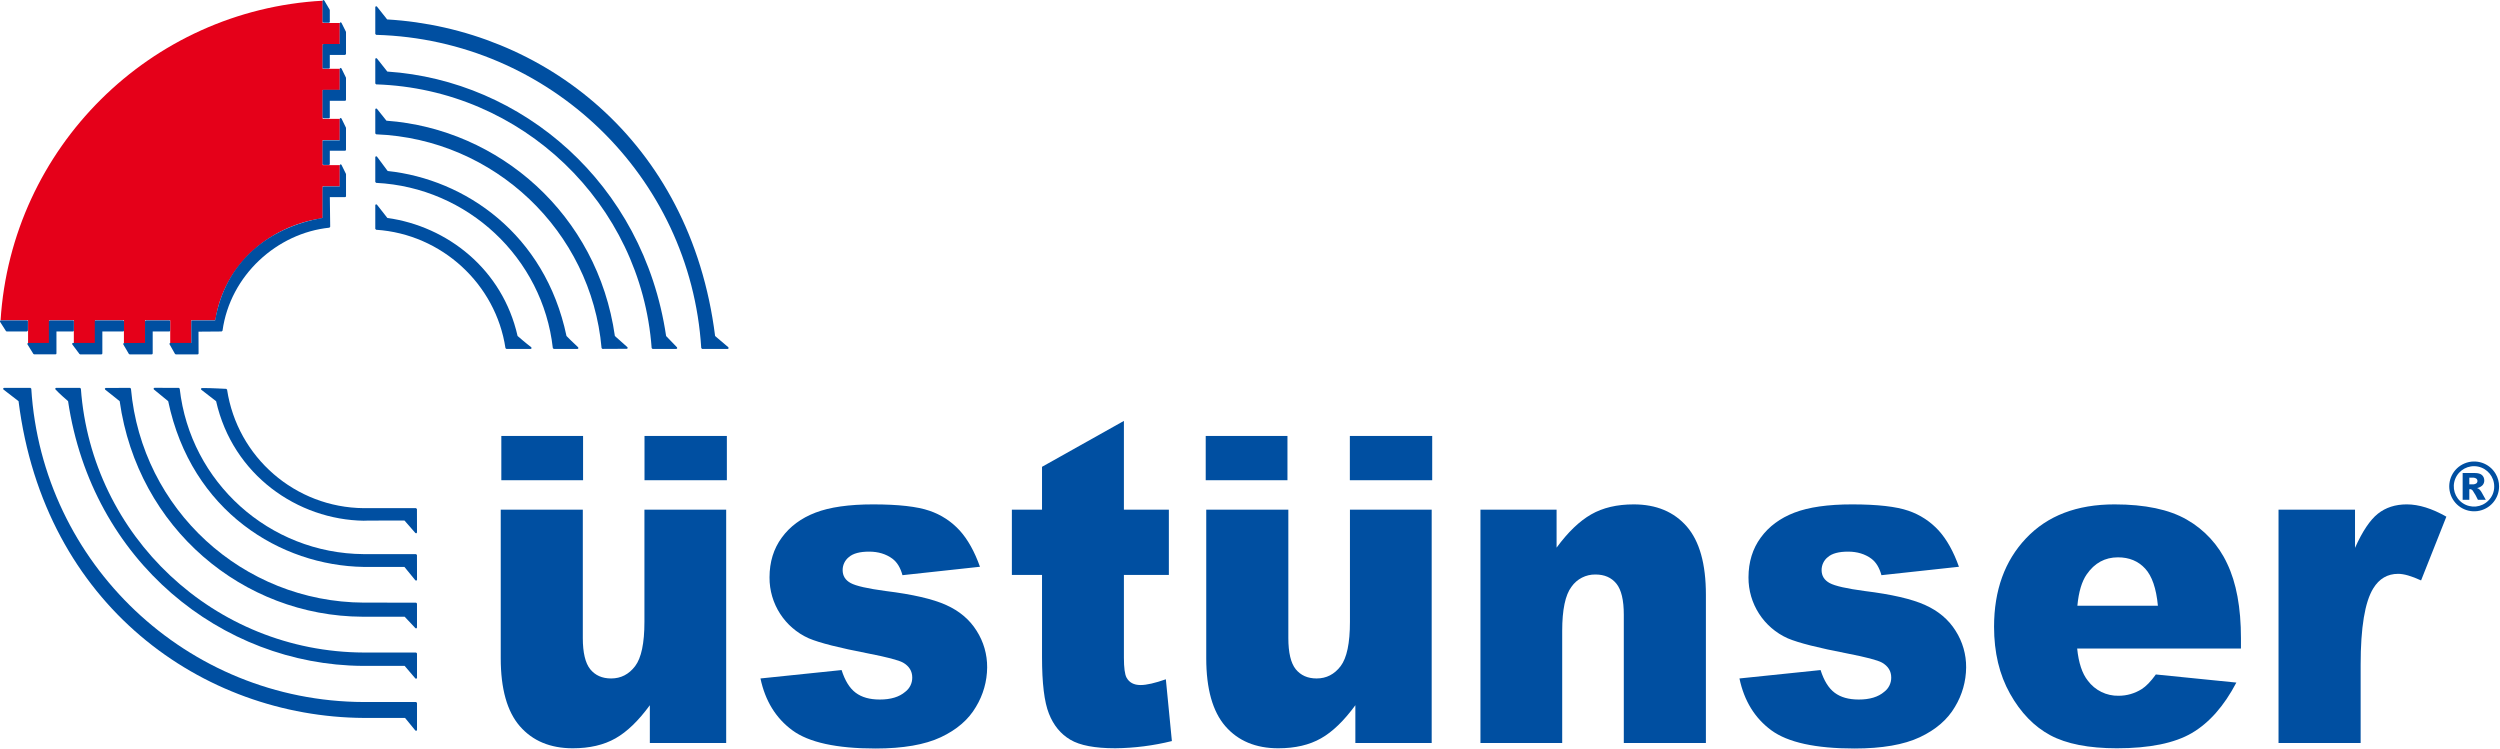
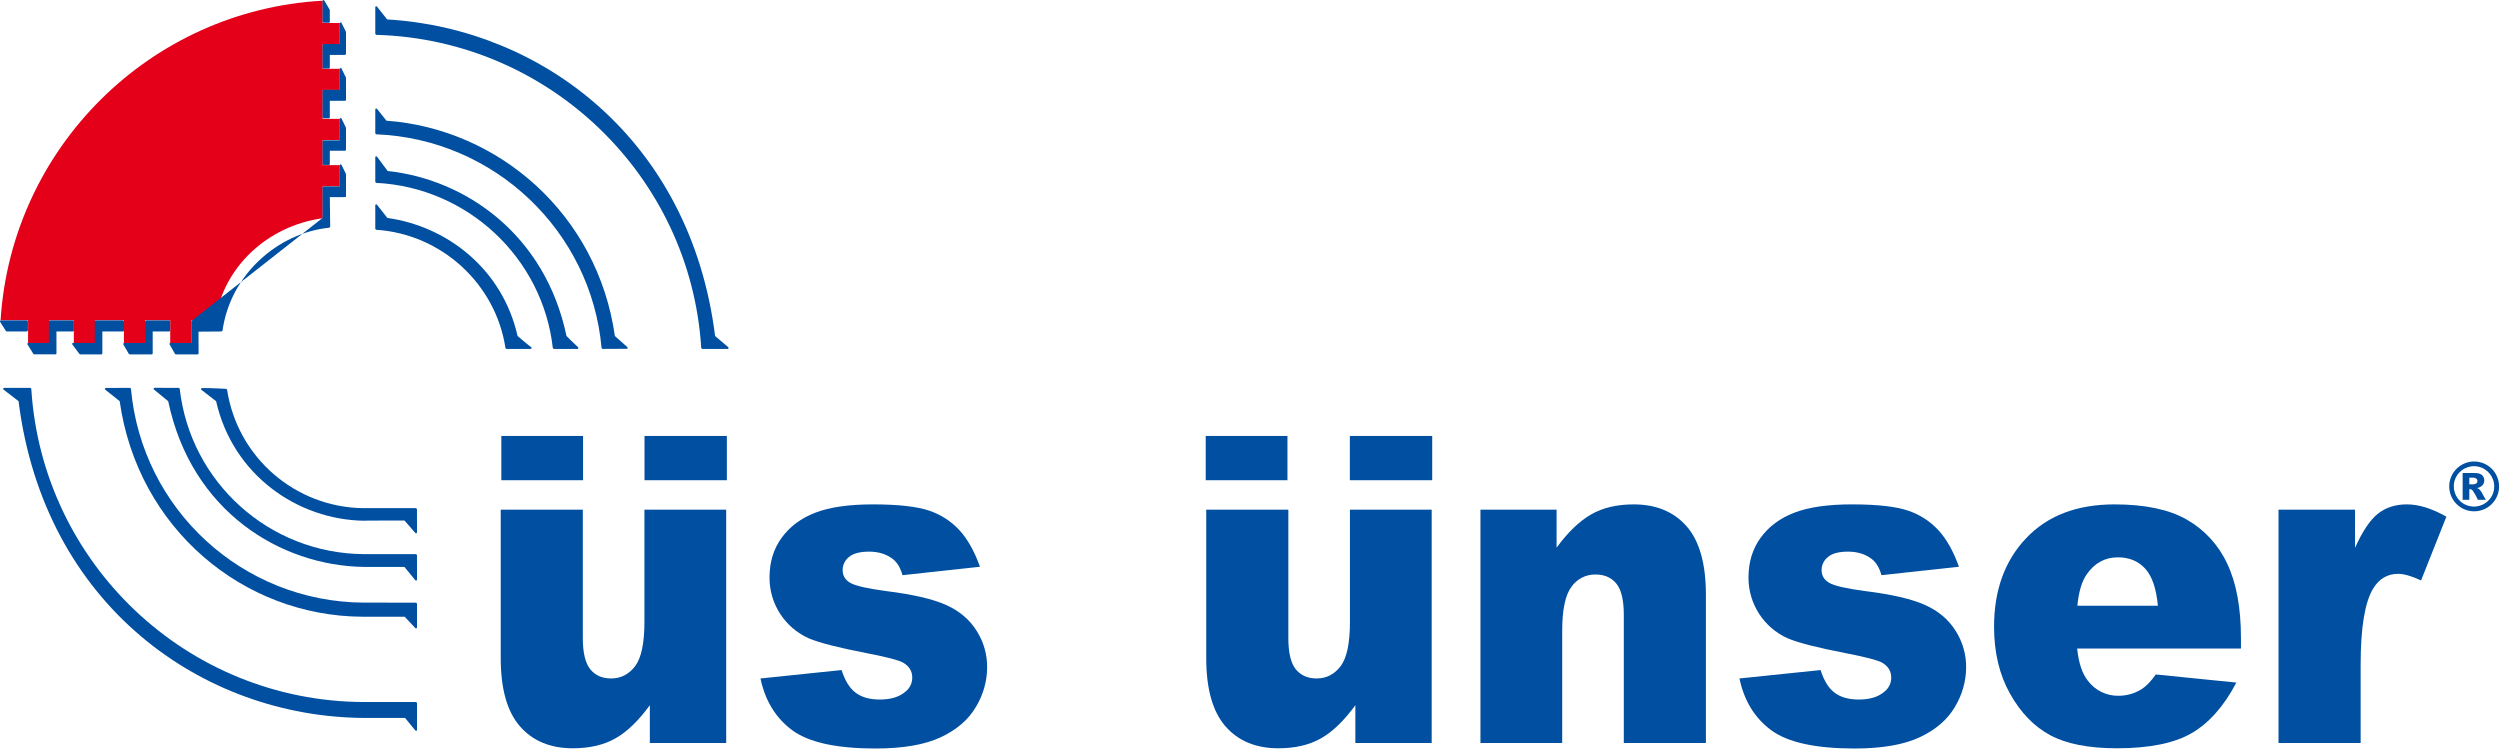
<svg xmlns="http://www.w3.org/2000/svg" width="167px" height="50px" viewBox="0 0 167 50" version="1.1">
  <title>üstünser logo</title>
  <g id="Page-1" stroke="none" stroke-width="1" fill="none" fill-rule="evenodd">
    <g id="Artboard" transform="translate(-240, -30)" fill-rule="nonzero">
      <g id="üstünser-logo" transform="translate(240, 30)">
        <path d="M8.278,22.935 L8.278,21.395 L6.347,21.395 L6.347,22.935 L4.932,22.935 L4.932,21.395 L3.289,21.395 L3.289,22.935 L1.875,22.935 L1.875,21.395 L0.039,21.395 C0.763,9.88 10.019,0.681 21.557,0.047 L21.557,1.537 L22.698,1.537 L22.698,2.952 L21.557,2.952 L21.557,4.595 L22.697,4.595 L22.697,6.009 L21.557,6.009 L21.557,7.941 L22.698,7.941 L22.698,9.354 L21.557,9.354 L21.557,11.033 L22.698,11.033 L22.698,12.447 L21.557,12.447 L21.557,14.578 C17.835,15.089 14.897,17.878 14.389,21.395 L12.785,21.395 L12.785,22.935 L11.37,22.935 L11.37,21.395 L9.692,21.395 L9.692,22.935 L8.278,22.935 Z" id="Path_1" fill="#E50019" />
        <g id="Group_1" fill="#004FA1">
          <path d="M33.824,23.307 L35.456,23.307 L35.513,23.266 L35.491,23.199 C35.329,23.078 35.096,22.886 34.904,22.725 C34.736,22.584 34.607,22.472 34.574,22.443 C33.565,17.978 29.877,15.118 25.875,14.559 L25.176,13.666 L25.109,13.646 L25.069,13.703 L25.069,15.288 L25.125,15.348 C29.51,15.639 33.122,18.977 33.765,23.256 L33.824,23.307 Z" id="Path_2" />
          <path d="M27.792,33.945 L24.304,33.945 C19.727,33.907 15.855,30.551 15.168,26.026 L15.112,25.975 C15.112,25.975 14.104,25.921 13.626,25.921 C13.567,25.921 13.517,25.922 13.476,25.924 L13.422,25.966 L13.442,26.031 L14.436,26.801 C15.549,31.725 19.872,34.724 24.324,34.785 L24.337,34.776 L24.338,34.783 C24.347,34.781 24.425,34.778 24.537,34.777 C24.878,34.771 25.579,34.77 26.243,34.77 C26.518,34.77 26.784,34.77 27.018,34.77 L27.751,35.609 L27.817,35.625 L27.856,35.569 L27.852,34.005 L27.792,33.945 Z" id="Path_3" />
          <path d="M47.769,22.446 C46.121,9.317 36.193,1.905 25.861,1.298 L25.176,0.434 L25.109,0.415 L25.069,0.471 L25.069,2.268 L25.127,2.328 C36.703,2.649 46.133,11.777 46.843,23.251 L46.903,23.307 L48.618,23.307 L48.674,23.268 L48.657,23.201 L47.769,22.446 Z" id="Path_4" />
          <polygon id="Path_5" points="1.832 23 2.23 23.643 2.281 23.671 3.711 23.671 3.754 23.654 3.771 23.611 3.771 22.143 4.875 22.143 4.917 22.126 4.935 22.083 4.935 21.461 4.917 21.419 4.875 21.401 3.324 21.402 3.264 21.462 3.264 22.908 1.884 22.908 1.832 22.938" />
          <path d="M24.304,40.255 L24.304,40.255 C16.208,40.216 9.47,34.026 8.747,25.962 L8.687,25.908 L7.058,25.916 L7.002,25.956 L7.021,26.023 L7.994,26.798 C9.2,35.302 16.246,41.163 24.214,41.197 L27.032,41.197 L27.752,41.964 L27.817,41.978 L27.855,41.922 L27.855,40.317 L27.795,40.257 L24.304,40.255 Z" id="Path_6" />
          <path d="M24.303,46.895 C12.474,46.856 2.811,37.621 2.09,25.964 L2.03,25.908 L0.264,25.91 L0.207,25.951 L0.227,26.018 L1.239,26.798 C2.952,40.446 13.54,47.89 24.303,47.958 L24.303,47.958 L27.057,47.957 L27.749,48.802 L27.816,48.821 L27.856,48.765 L27.856,46.955 L27.796,46.895 L24.303,46.895 Z" id="Path_7" />
-           <path d="M24.303,43.589 L24.303,43.589 C14.301,43.55 6.118,35.793 5.403,25.964 L5.343,25.908 L3.745,25.909 L3.691,25.944 L3.701,26.009 C3.959,26.291 4.467,26.727 4.547,26.797 C6.137,37.494 14.812,44.411 24.214,44.481 L27.03,44.481 L27.75,45.324 L27.816,45.341 L27.856,45.285 L27.856,43.65 L27.796,43.59 L24.303,43.589 Z" id="Path_8" />
          <path d="M27.792,37.015 L24.29,37.015 C17.988,36.969 12.713,32.223 12.004,25.961 L11.944,25.908 L10.314,25.907 L10.258,25.947 L10.276,26.014 L11.235,26.799 C12.785,34.184 18.755,37.783 24.29,37.87 L27.015,37.87 L27.75,38.768 L27.817,38.787 L27.857,38.731 L27.853,37.075 L27.792,37.015 Z" id="Path_9" />
          <polygon id="Path_10" points="4.821 22.941 4.826 23.003 5.308 23.648 5.356 23.672 6.777 23.672 6.819 23.654 6.837 23.612 6.837 22.143 8.223 22.143 8.266 22.126 8.283 22.083 8.283 21.461 8.223 21.401 6.392 21.401 6.35 21.419 6.332 21.461 6.332 22.908 4.874 22.908" />
-           <path d="M43.53,23.251 L43.589,23.307 L45.183,23.307 L45.238,23.271 L45.227,23.205 C44.855,22.814 44.559,22.511 44.497,22.448 C42.973,12.188 34.827,5.379 25.872,4.78 L25.176,3.901 L25.109,3.881 L25.069,3.938 L25.069,5.576 L25.127,5.636 C34.876,5.952 42.828,13.605 43.53,23.251 Z" id="Path_11" />
          <path d="M40.185,23.253 L40.245,23.307 L41.875,23.299 L41.931,23.26 L41.915,23.195 L41.074,22.446 C39.923,14.332 33.338,8.615 25.814,8.062 L25.176,7.263 L25.11,7.244 L25.069,7.301 L25.069,8.912 L25.127,8.972 C33.035,9.283 39.496,15.448 40.185,23.253 Z" id="Path_12" />
          <path d="M36.929,23.254 L36.989,23.307 L38.583,23.307 L38.639,23.269 L38.624,23.203 C38.323,22.929 37.901,22.507 37.842,22.446 C36.408,15.612 31.046,11.973 25.896,11.423 L25.177,10.457 L25.11,10.436 L25.069,10.493 L25.069,12.155 L25.126,12.215 C31.244,12.519 36.257,17.24 36.929,23.254 Z" id="Path_13" />
          <polygon id="Path_14" points="0.45 22.144 1.805 22.143 1.865 22.083 1.866 21.461 1.848 21.419 1.806 21.401 0.053 21.401 0 21.432 0.002 21.493 0.399 22.116" />
          <polygon id="Path_15" points="21.547 2.997 21.547 4.521 21.565 4.564 21.607 4.581 21.971 4.581 22.014 4.564 22.031 4.521 22.031 3.67 23.053 3.67 23.113 3.61 23.113 2.144 23.107 2.117 22.807 1.517 22.74 1.486 22.693 1.544 22.693 2.937 21.607 2.937" />
          <polygon id="Path_16" points="21.971 7.905 22.014 7.887 22.031 7.845 22.031 6.732 23.053 6.732 23.096 6.714 23.113 6.672 23.113 5.206 23.107 5.179 22.807 4.566 22.74 4.534 22.693 4.593 22.693 5.999 21.606 5.999 21.563 6.017 21.546 6.059 21.546 7.845 21.606 7.905" />
          <polygon id="Path_17" points="21.607 11.019 21.972 11.019 22.014 11.001 22.032 10.959 22.032 10.068 23.053 10.068 23.096 10.05 23.113 10.008 23.113 8.548 23.107 8.522 22.808 7.909 22.74 7.877 22.694 7.936 22.694 9.375 21.607 9.375 21.564 9.392 21.547 9.435 21.547 10.959" />
          <polygon id="Path_18" points="21.607 1.519 21.972 1.519 22.014 1.501 22.032 1.459 22.031 0.677 22.023 0.646 21.658 0.027 21.591 0 21.547 0.058 21.547 1.459" />
-           <path d="M11.325,22.937 L11.325,22.997 L11.69,23.641 L11.742,23.672 L13.205,23.672 L13.248,23.654 L13.265,23.612 L13.26,22.155 L14.805,22.143 L14.864,22.091 C15.375,18.385 18.51,15.568 22.003,15.209 L22.057,15.149 L22.033,13.168 L23.054,13.168 L23.096,13.151 L23.114,13.108 L23.114,11.637 L23.107,11.61 L22.808,11.004 L22.74,10.973 L22.694,11.031 L22.694,12.45 L21.607,12.45 L21.547,12.51 L21.547,14.559 C17.94,15.18 15.041,17.489 14.371,21.401 L12.839,21.401 L12.797,21.419 L12.78,21.461 L12.78,22.908 L11.376,22.908 L11.325,22.937 Z" id="Path_19" />
+           <path d="M11.325,22.937 L11.325,22.997 L11.69,23.641 L11.742,23.672 L13.205,23.672 L13.248,23.654 L13.265,23.612 L13.26,22.155 L14.805,22.143 L14.864,22.091 C15.375,18.385 18.51,15.568 22.003,15.209 L22.057,15.149 L22.033,13.168 L23.054,13.168 L23.096,13.151 L23.114,13.108 L23.114,11.637 L23.107,11.61 L22.808,11.004 L22.74,10.973 L22.694,11.031 L22.694,12.45 L21.607,12.45 L21.547,12.51 L21.547,14.559 L12.839,21.401 L12.797,21.419 L12.78,21.461 L12.78,22.908 L11.376,22.908 L11.325,22.937 Z" id="Path_19" />
          <polygon id="Path_20" points="8.236 22.945 8.236 23.005 8.608 23.642 8.66 23.672 10.14 23.672 10.182 23.654 10.2 23.612 10.2 22.143 11.305 22.143 11.348 22.126 11.365 22.083 11.365 21.461 11.348 21.419 11.305 21.401 9.747 21.401 9.687 21.461 9.687 22.908 8.288 22.915" />
          <rect id="Rectangle_1" x="33.489" y="29.122" width="5.46" height="2.957" />
          <path d="M43.048,41.548 C43.048,42.966 42.841,43.95 42.426,44.499 C42.009,45.045 41.478,45.321 40.824,45.321 C40.223,45.321 39.762,45.115 39.427,44.704 C39.098,44.293 38.932,43.597 38.932,42.62 L38.932,34.048 L33.449,34.048 L33.449,43.968 C33.449,46.012 33.874,47.53 34.726,48.511 C35.582,49.494 36.76,49.985 38.26,49.985 C39.386,49.985 40.336,49.764 41.112,49.323 C41.885,48.888 42.65,48.146 43.409,47.109 L43.409,49.634 L48.509,49.634 L48.509,34.048 L43.048,34.048 L43.048,41.548 Z" id="Path_21" />
          <path d="M128.6,40.416 C127.717,40.015 126.368,39.703 124.554,39.479 C123.354,39.318 122.576,39.143 122.219,38.948 C121.863,38.753 121.683,38.467 121.683,38.081 C121.682,37.741 121.837,37.419 122.105,37.209 C122.383,36.969 122.837,36.849 123.45,36.849 C124.059,36.849 124.577,37.004 125.007,37.32 C125.323,37.555 125.542,37.921 125.68,38.422 L130.857,37.86 C130.495,36.843 130.046,36.037 129.507,35.441 C128.954,34.837 128.258,34.382 127.483,34.118 C126.673,33.838 125.419,33.693 123.72,33.693 C122.109,33.693 120.826,33.876 119.87,34.243 C118.914,34.609 118.163,35.165 117.618,35.912 C117.074,36.654 116.801,37.539 116.799,38.567 C116.787,40.325 117.816,41.923 119.422,42.64 C120.158,42.951 121.477,43.281 123.373,43.647 C124.64,43.893 125.423,44.098 125.72,44.263 C126.128,44.499 126.334,44.829 126.334,45.26 C126.339,45.634 126.165,45.987 125.867,46.212 C125.465,46.558 124.897,46.73 124.164,46.729 C123.492,46.729 122.956,46.578 122.553,46.273 C122.15,45.972 121.839,45.466 121.615,44.76 L116.195,45.321 C116.51,46.814 117.22,47.971 118.324,48.783 C119.427,49.594 121.281,50 123.881,50 C125.721,50 127.177,49.748 128.248,49.244 C129.314,48.742 130.096,48.066 130.592,47.215 C131.073,46.421 131.331,45.513 131.338,44.585 C131.346,43.717 131.101,42.866 130.633,42.135 C130.166,41.388 129.488,40.815 128.6,40.416 Z" id="Path_22" />
          <rect id="Rectangle_2" x="90.17" y="29.122" width="5.501" height="2.957" />
          <path d="M109.13,33.693 C108.013,33.693 107.065,33.917 106.287,34.364 C105.509,34.81 104.74,35.546 103.98,36.583 L103.98,34.048 L98.894,34.048 L98.894,49.634 L104.355,49.634 L104.355,42.149 C104.355,40.732 104.561,39.744 104.973,39.199 C105.338,38.674 105.941,38.366 106.579,38.377 C107.179,38.377 107.642,38.578 107.975,38.988 C108.305,39.394 108.47,40.085 108.47,41.062 L108.47,49.634 L113.954,49.634 L113.954,39.724 C113.954,37.671 113.529,36.153 112.677,35.17 C111.821,34.189 110.64,33.693 109.13,33.693 Z" id="Path_23" />
          <path d="M158.839,34.319 C158.317,34.735 157.809,35.494 157.315,36.598 L157.315,34.048 L152.206,34.048 L152.206,49.634 L157.691,49.634 L157.691,44.409 C157.691,41.914 157.973,40.211 158.537,39.299 C158.931,38.657 159.485,38.332 160.199,38.332 C160.574,38.332 161.087,38.477 161.728,38.773 L163.417,34.514 C162.46,33.968 161.58,33.694 160.776,33.692 C160.006,33.693 159.361,33.903 158.839,34.319 Z" id="Path_24" />
          <rect id="Rectangle_3" x="43.053" y="29.122" width="5.501" height="2.957" />
          <path d="M146.075,34.709 C144.898,34.033 143.29,33.694 141.25,33.693 C138.737,33.693 136.767,34.447 135.341,35.957 C133.917,37.46 133.204,39.43 133.203,41.869 C133.203,43.582 133.558,45.071 134.269,46.337 C134.978,47.604 135.874,48.53 136.957,49.113 C138.041,49.694 139.526,49.985 141.41,49.985 C143.585,49.985 145.253,49.646 146.414,48.968 C147.576,48.286 148.568,47.162 149.389,45.596 L144.011,45.054 C143.672,45.525 143.356,45.851 143.058,46.037 C142.6,46.324 142.07,46.477 141.529,46.477 C140.718,46.496 139.948,46.119 139.465,45.466 C139.09,44.995 138.852,44.283 138.755,43.321 L149.696,43.321 L149.696,42.645 C149.696,40.592 149.388,38.923 148.771,37.64 C148.199,36.407 147.257,35.382 146.075,34.709 L146.075,34.709 Z M138.769,40.461 C138.856,39.529 139.067,38.833 139.396,38.362 C139.918,37.61 140.609,37.23 141.479,37.23 C142.23,37.23 142.836,37.48 143.296,37.981 C143.754,38.477 144.038,39.303 144.148,40.461 L138.769,40.461 Z" id="Path_25" />
          <path d="M90.176,41.548 C90.176,42.966 89.969,43.95 89.554,44.499 C89.137,45.045 88.606,45.321 87.951,45.321 C87.352,45.321 86.89,45.115 86.555,44.704 C86.226,44.293 86.061,43.597 86.061,42.62 L86.061,34.048 L80.577,34.048 L80.577,43.968 C80.577,46.012 81.003,47.53 81.854,48.511 C82.71,49.494 83.888,49.985 85.388,49.985 C86.514,49.985 87.465,49.764 88.24,49.323 C89.014,48.888 89.778,48.146 90.538,47.109 L90.538,49.634 L95.637,49.634 L95.637,34.048 L90.176,34.048 L90.176,41.548 Z" id="Path_26" />
-           <path d="M76.189,45.761 C75.741,45.761 75.429,45.591 75.251,45.26 C75.137,45.045 75.077,44.603 75.077,43.937 L75.077,38.407 L78.08,38.407 L78.08,34.048 L75.077,34.048 L75.077,28.116 L69.607,31.183 L69.607,34.048 L67.593,34.048 L67.593,38.407 L69.607,38.407 L69.607,43.892 C69.607,45.636 69.758,46.898 70.07,47.675 C70.376,48.451 70.852,49.032 71.498,49.413 C72.139,49.794 73.14,49.984 74.501,49.984 C75.776,49.971 77.044,49.81 78.282,49.503 L77.879,45.376 C77.155,45.631 76.592,45.761 76.189,45.761 Z" id="Path_27" />
          <path d="M63.205,40.416 C62.322,40.015 60.973,39.703 59.159,39.479 C57.959,39.318 57.181,39.143 56.824,38.948 C56.467,38.753 56.289,38.467 56.289,38.081 C56.287,37.741 56.442,37.419 56.71,37.209 C56.989,36.969 57.442,36.849 58.056,36.849 C58.665,36.849 59.182,37.004 59.612,37.32 C59.928,37.555 60.148,37.921 60.285,38.422 L65.462,37.86 C65.1,36.843 64.65,36.037 64.112,35.441 C63.56,34.836 62.864,34.381 62.088,34.118 C61.278,33.838 60.024,33.693 58.325,33.693 C56.713,33.693 55.43,33.876 54.475,34.243 C53.519,34.609 52.768,35.165 52.223,35.912 C51.678,36.654 51.405,37.539 51.404,38.567 C51.392,40.325 52.421,41.924 54.027,42.64 C54.764,42.951 56.082,43.281 57.977,43.647 C59.245,43.893 60.028,44.098 60.325,44.263 C60.732,44.499 60.938,44.829 60.938,45.26 C60.943,45.634 60.77,45.987 60.471,46.212 C60.069,46.558 59.501,46.73 58.768,46.729 C58.096,46.729 57.56,46.578 57.157,46.273 C56.754,45.972 56.443,45.466 56.219,44.76 L50.799,45.321 C51.115,46.814 51.824,47.971 52.928,48.783 C54.032,49.595 55.885,50 58.485,50 C60.325,50 61.781,49.748 62.852,49.244 C63.918,48.742 64.7,48.066 65.195,47.215 C65.677,46.421 65.935,45.513 65.942,44.585 C65.949,43.717 65.705,42.866 65.237,42.135 C64.77,41.388 64.093,40.815 63.205,40.416 Z" id="Path_28" />
          <rect id="Rectangle_4" x="80.542" y="29.122" width="5.46" height="2.957" />
          <path d="M166.712,31.656 C166.293,30.934 165.404,30.635 164.633,30.956 C163.863,31.277 163.449,32.119 163.667,32.925 C163.884,33.731 164.665,34.251 165.492,34.141 C166.32,34.032 166.938,33.326 166.938,32.491 C166.939,32.197 166.861,31.909 166.712,31.656 Z M166.217,33.445 C165.762,33.901 165.048,33.971 164.513,33.613 C163.978,33.255 163.769,32.569 164.016,31.974 C164.262,31.379 164.895,31.041 165.527,31.167 C166.158,31.293 166.613,31.847 166.613,32.491 C166.619,32.85 166.475,33.196 166.217,33.445 L166.217,33.445 Z" id="Path_29" />
          <path d="M165.618,32.686 C165.573,32.65 165.522,32.621 165.467,32.603 C165.605,32.578 165.733,32.512 165.833,32.413 C165.909,32.327 165.951,32.216 165.949,32.101 C165.955,31.963 165.899,31.828 165.797,31.734 C165.695,31.643 165.531,31.597 165.305,31.597 L164.505,31.597 L164.505,33.385 L164.95,33.385 L164.95,32.682 L165.005,32.675 C165.075,32.681 165.139,32.718 165.18,32.775 C165.312,32.968 165.427,33.172 165.524,33.385 L166.05,33.385 C165.86,33.046 165.763,32.874 165.76,32.868 C165.721,32.801 165.673,32.74 165.618,32.686 Z M165.143,32.355 L164.95,32.355 L164.95,31.908 L165.161,31.908 C165.251,31.901 165.341,31.922 165.417,31.97 C165.466,32.01 165.495,32.069 165.493,32.132 C165.494,32.195 165.465,32.255 165.414,32.293 C165.332,32.342 165.237,32.364 165.142,32.355 L165.143,32.355 Z" id="Path_30" />
        </g>
      </g>
    </g>
  </g>
</svg>